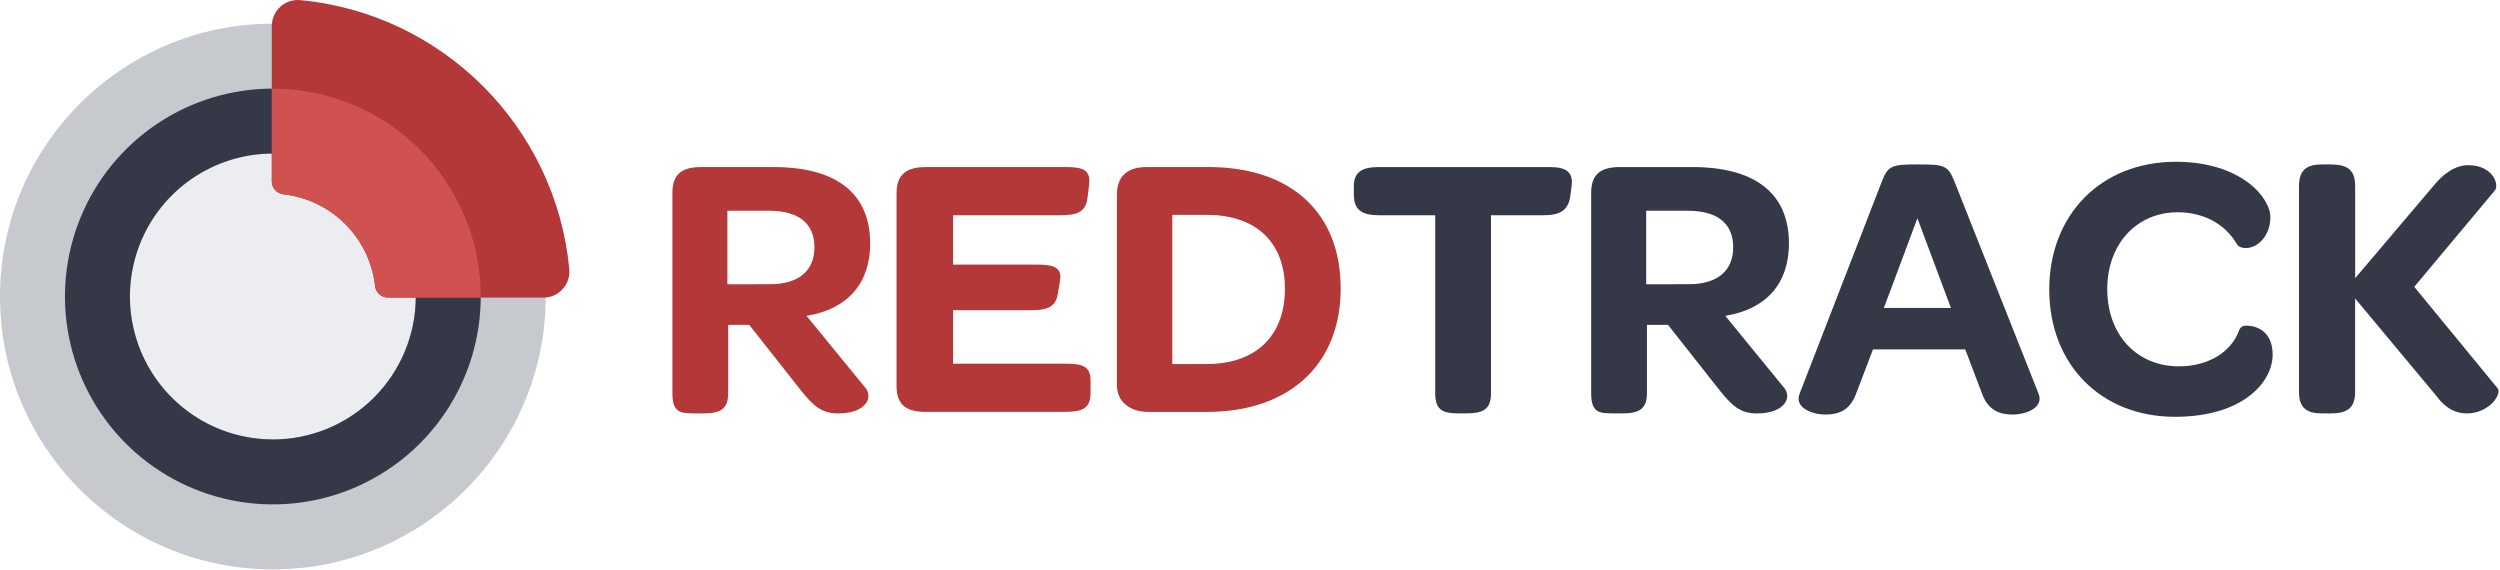
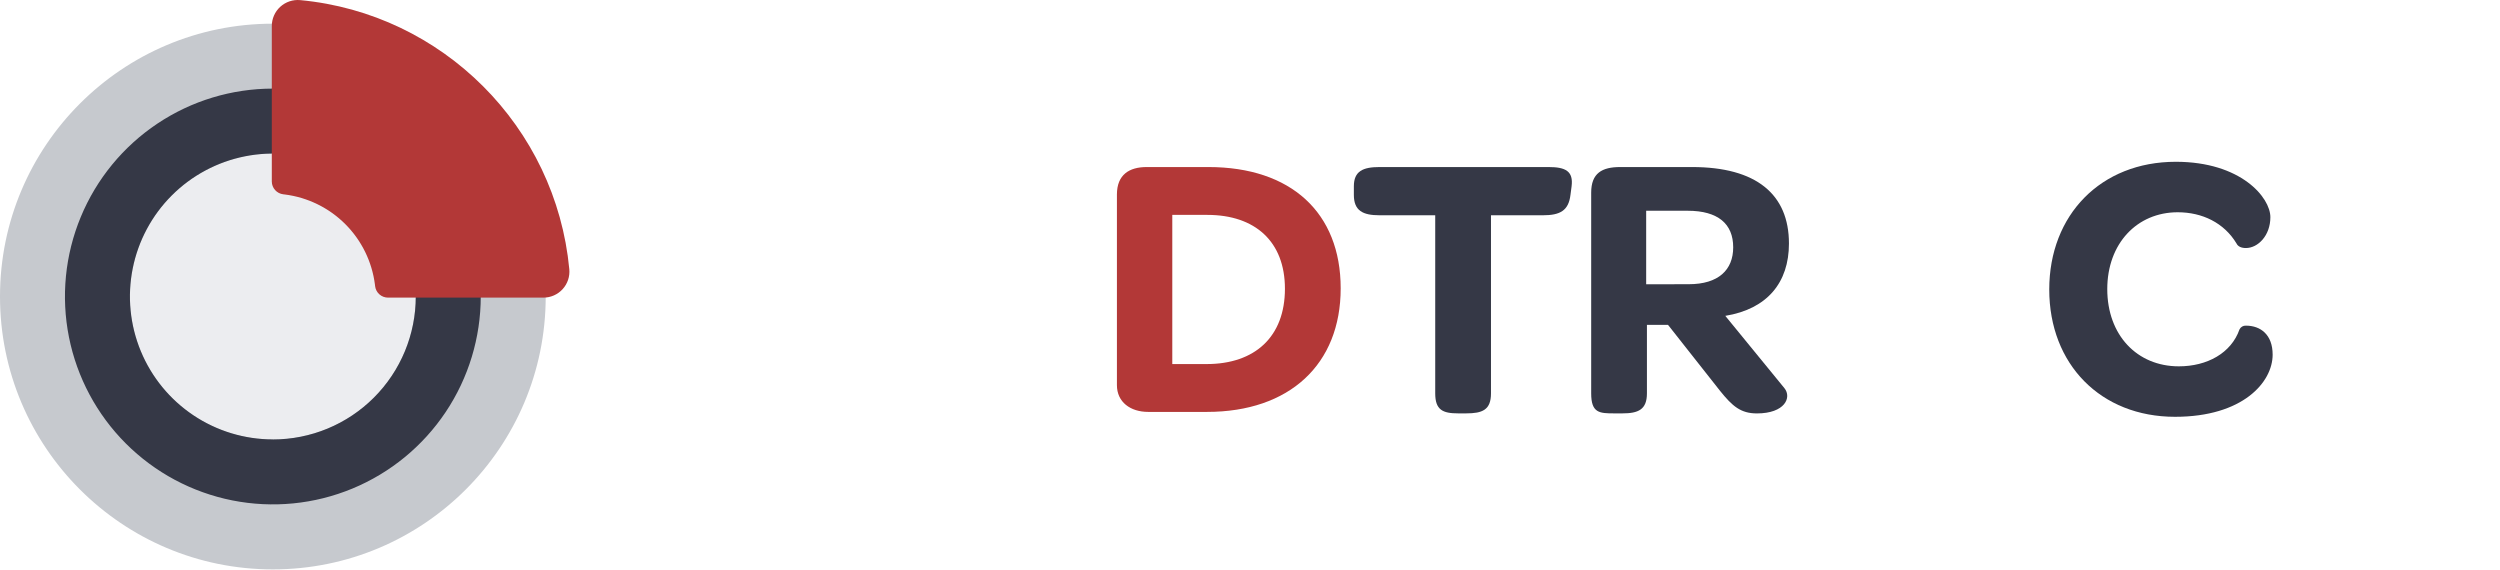
<svg xmlns="http://www.w3.org/2000/svg" width="100%" height="100%" viewBox="0 0 557 127" fill="none">
-   <path d="M192.87 86.486C194.55 88.571 192.953 92.11 186.743 92.11C183.133 92.11 181.286 90.513 178.516 87.073L166.936 72.386H162.236V87.651C162.236 91.261 160.305 92.101 156.779 92.101H154.932C151.656 92.101 149.812 92.017 149.812 87.651V42.925C149.812 38.562 152.248 37.218 156.275 37.218H172.306C186.576 37.218 193.877 43.262 193.877 54.255C193.877 62.986 189.01 68.85 179.693 70.372L192.87 86.486ZM171.552 63.322C178.183 63.322 181.456 60.132 181.456 55.096C181.456 49.892 178.099 46.955 171.299 46.955H162.063V63.337L171.552 63.322Z" fill="#B33837" />
-   <path d="M199.751 85.983V43.008C199.751 38.645 202.268 37.218 206.304 37.218H237.605C241.478 37.218 243.059 37.975 242.639 41.248L242.306 44.018C241.886 47.459 239.786 47.962 235.925 47.962H212.341V58.956H230.889C234.415 58.956 236.682 59.376 236.179 62.482L235.672 65.502C235.169 68.693 232.905 69.112 229.462 69.112H212.341V81.027H237.185C241.129 81.027 242.976 81.53 242.976 84.803V87.574C242.976 91.014 241.129 91.77 237.185 91.77H206.298C202.274 91.773 199.751 90.513 199.751 85.983Z" fill="#B33837" />
  <path d="M248.849 85.813V43.345C248.849 38.898 251.619 37.218 255.479 37.218H269.243C287.624 37.218 298.704 47.375 298.704 64.246C298.704 81.2 287.29 91.773 268.918 91.773H255.813C251.869 91.773 248.849 89.59 248.849 85.813ZM268.826 81.113C279.653 81.113 286.283 74.986 286.283 64.329C286.283 53.836 279.653 47.879 269.008 47.879H261.186V81.113H268.826Z" fill="#B33837" />
  <path d="M307.347 47.962C303.654 47.962 301.64 46.955 301.64 43.428V41.498C301.64 38.142 303.654 37.218 307.347 37.218H345.032C348.809 37.218 350.572 38.142 350.152 41.498L349.899 43.428C349.479 46.955 347.549 47.962 343.772 47.962H332.191V87.651C332.191 91.344 330.261 92.101 326.651 92.101H324.888C321.448 92.101 319.768 91.344 319.768 87.651V47.962H307.347Z" fill="#353846" />
  <path d="M397.571 86.486C399.251 88.571 397.654 92.11 391.444 92.11C387.834 92.11 385.987 90.513 383.22 87.073L371.637 72.386H366.936V87.651C366.936 91.261 365.006 92.101 361.48 92.101H359.633C356.357 92.101 354.516 92.017 354.516 87.651V42.925C354.516 38.562 356.949 37.218 360.976 37.218H377.007C391.277 37.218 398.578 43.262 398.578 54.255C398.578 62.986 393.711 68.85 384.394 70.372L397.571 86.486ZM376.253 63.322C382.884 63.322 386.157 60.132 386.157 55.096C386.157 49.892 382.8 46.955 376 46.955H366.767V63.337L376.253 63.322Z" fill="#353846" />
-   <path d="M437.856 77.84H417.304L413.527 87.747C412.187 91.354 409.751 92.36 406.73 92.36C403.624 92.36 399.763 90.767 400.94 87.747L419.321 40.325C420.664 36.799 421.754 36.632 427.363 36.632C433.07 36.632 433.993 36.799 435.405 40.325L454.205 87.747C455.382 90.767 451.525 92.36 448.415 92.36C445.392 92.36 442.958 91.354 441.615 87.747L437.856 77.84ZM434.666 68.606L427.199 48.632L419.729 68.609L434.666 68.606Z" fill="#353846" />
  <path d="M456.573 64.496C456.573 47.878 468.07 36.045 484.771 36.045C499.292 36.045 505.839 44.018 505.839 48.382C505.839 52.495 503.068 55.262 500.385 55.262C499.378 55.262 498.621 54.929 498.3 54.255C495.53 49.642 490.663 47.292 485.194 47.292C476.13 47.292 469.5 54.255 469.5 64.412C469.5 74.653 476.13 81.619 485.447 81.619C491.741 81.619 497.114 78.68 498.961 73.393C499.089 73.127 499.293 72.906 499.547 72.756C499.801 72.607 500.094 72.536 500.388 72.553C503.664 72.553 506.345 74.569 506.345 79.016C506.345 85.143 499.715 92.863 484.601 92.863C468.07 92.863 456.573 81.199 456.573 64.496Z" fill="#353846" />
-   <path d="M524.722 87.327C524.722 91.017 522.876 92.11 519.182 92.11H517.419C514.062 92.11 512.216 91.017 512.216 87.327V41.499C512.216 37.722 514.062 36.632 517.419 36.632H519.191C522.885 36.632 524.731 37.722 524.731 41.499V61.979L542.603 40.912C545.12 37.975 547.639 36.799 549.903 36.799C555.527 36.799 556.87 41.248 555.86 42.422L537.9 63.909L556.447 86.487C557.54 87.83 554.517 92.11 549.65 92.11C547.217 92.11 544.95 91.103 542.85 88.238L524.722 66.495V87.327Z" fill="#353846" />
  <path d="M100.943 66.069C100.943 74.009 98.589 81.772 94.178 88.374C89.767 94.977 83.497 100.123 76.162 103.162C68.826 106.202 60.753 106.997 52.965 105.449C45.177 103.9 38.023 100.077 32.408 94.463C26.793 88.848 22.969 81.695 21.419 73.907C19.869 66.119 20.664 58.047 23.702 50.711C26.74 43.374 31.886 37.104 38.487 32.692C45.089 28.28 52.851 25.924 60.792 25.924C66.064 25.924 71.285 26.962 76.156 28.979C81.027 30.996 85.453 33.953 89.182 37.681C92.91 41.409 95.868 45.834 97.886 50.705C99.904 55.576 100.942 60.797 100.943 66.069V66.069Z" fill="#ECEDF0" />
  <path d="M60.792 5.276C27.218 5.276 0 32.494 0 66.069C0 99.643 27.218 126.861 60.792 126.861C94.367 126.861 121.584 99.646 121.584 66.069C121.584 32.491 94.37 5.276 60.792 5.276ZM60.792 97.909C54.494 97.909 48.337 96.042 43.101 92.543C37.864 89.044 33.783 84.07 31.372 78.252C28.962 72.433 28.332 66.03 29.56 59.853C30.789 53.676 33.822 48.002 38.275 43.549C42.729 39.095 48.403 36.062 54.58 34.834C60.757 33.605 67.16 34.236 72.978 36.646C78.797 39.056 83.77 43.138 87.269 48.374C90.768 53.611 92.636 59.768 92.636 66.066C92.636 70.248 91.813 74.389 90.213 78.253C88.613 82.116 86.267 85.627 83.31 88.585C80.353 91.542 76.843 93.888 72.979 95.488C69.115 97.088 64.974 97.912 60.792 97.912V97.909Z" fill="#C6C9CE" />
  <path d="M60.792 19.74C51.63 19.74 42.675 22.457 35.058 27.547C27.44 32.637 21.503 39.871 17.998 48.335C14.492 56.799 13.575 66.112 15.362 75.097C17.15 84.082 21.562 92.336 28.04 98.814C34.518 105.291 42.772 109.703 51.757 111.49C60.742 113.276 70.056 112.359 78.519 108.853C86.983 105.346 94.217 99.409 99.306 91.791C104.396 84.174 107.112 75.218 107.111 66.057C107.111 59.974 105.913 53.951 103.585 48.332C101.257 42.712 97.846 37.606 93.544 33.305C89.243 29.004 84.137 25.593 78.517 23.265C72.897 20.938 66.874 19.74 60.792 19.74V19.74ZM60.792 97.9C54.494 97.9 48.337 96.033 43.1 92.534C37.864 89.035 33.782 84.061 31.372 78.243C28.962 72.424 28.331 66.022 29.56 59.844C30.788 53.667 33.821 47.993 38.275 43.54C42.728 39.087 48.402 36.054 54.579 34.825C60.756 33.596 67.159 34.227 72.978 36.637C78.796 39.047 83.77 43.129 87.269 48.365C90.768 53.602 92.635 59.759 92.635 66.057C92.637 70.24 91.814 74.382 90.215 78.246C88.615 82.111 86.27 85.623 83.313 88.581C80.356 91.54 76.845 93.886 72.981 95.487C69.116 97.088 64.974 97.912 60.792 97.912V97.9Z" fill="#353846" />
  <path d="M66.884 0.025C98.605 3.004 123.851 28.262 126.842 59.983C126.916 60.786 126.823 61.595 126.567 62.358C126.311 63.123 125.899 63.825 125.356 64.42C124.813 65.016 124.152 65.491 123.415 65.817C122.678 66.142 121.881 66.31 121.075 66.31H86.45C85.737 66.31 85.05 66.047 84.519 65.573C83.989 65.098 83.651 64.444 83.572 63.736L83.537 63.415C82.892 58.313 80.568 53.571 76.932 49.935C73.296 46.298 68.554 43.975 63.452 43.33L63.128 43.292C62.42 43.213 61.767 42.876 61.293 42.346C60.818 41.816 60.556 41.129 60.557 40.417V5.792C60.556 4.986 60.724 4.189 61.05 3.451C61.375 2.714 61.85 2.053 62.446 1.51C63.041 0.967 63.744 0.555 64.508 0.299C65.272 0.043 66.081 -0.05 66.884 0.025Z" fill="#B33837" />
-   <path d="M107.112 66.309H86.45C85.737 66.309 85.05 66.047 84.519 65.572C83.989 65.097 83.651 64.444 83.572 63.736L83.537 63.414C82.892 58.313 80.568 53.57 76.932 49.934C73.296 46.298 68.554 43.975 63.452 43.33L63.128 43.291C62.42 43.213 61.767 42.876 61.293 42.346C60.818 41.815 60.556 41.128 60.557 40.417V19.755H60.795C66.878 19.754 72.901 20.952 78.521 23.279C84.141 25.607 89.247 29.018 93.548 33.319C97.849 37.62 101.261 42.726 103.589 48.346C105.917 53.965 107.115 59.989 107.115 66.071C107.115 66.149 107.112 66.229 107.112 66.309Z" fill="#CF5250" />
</svg>